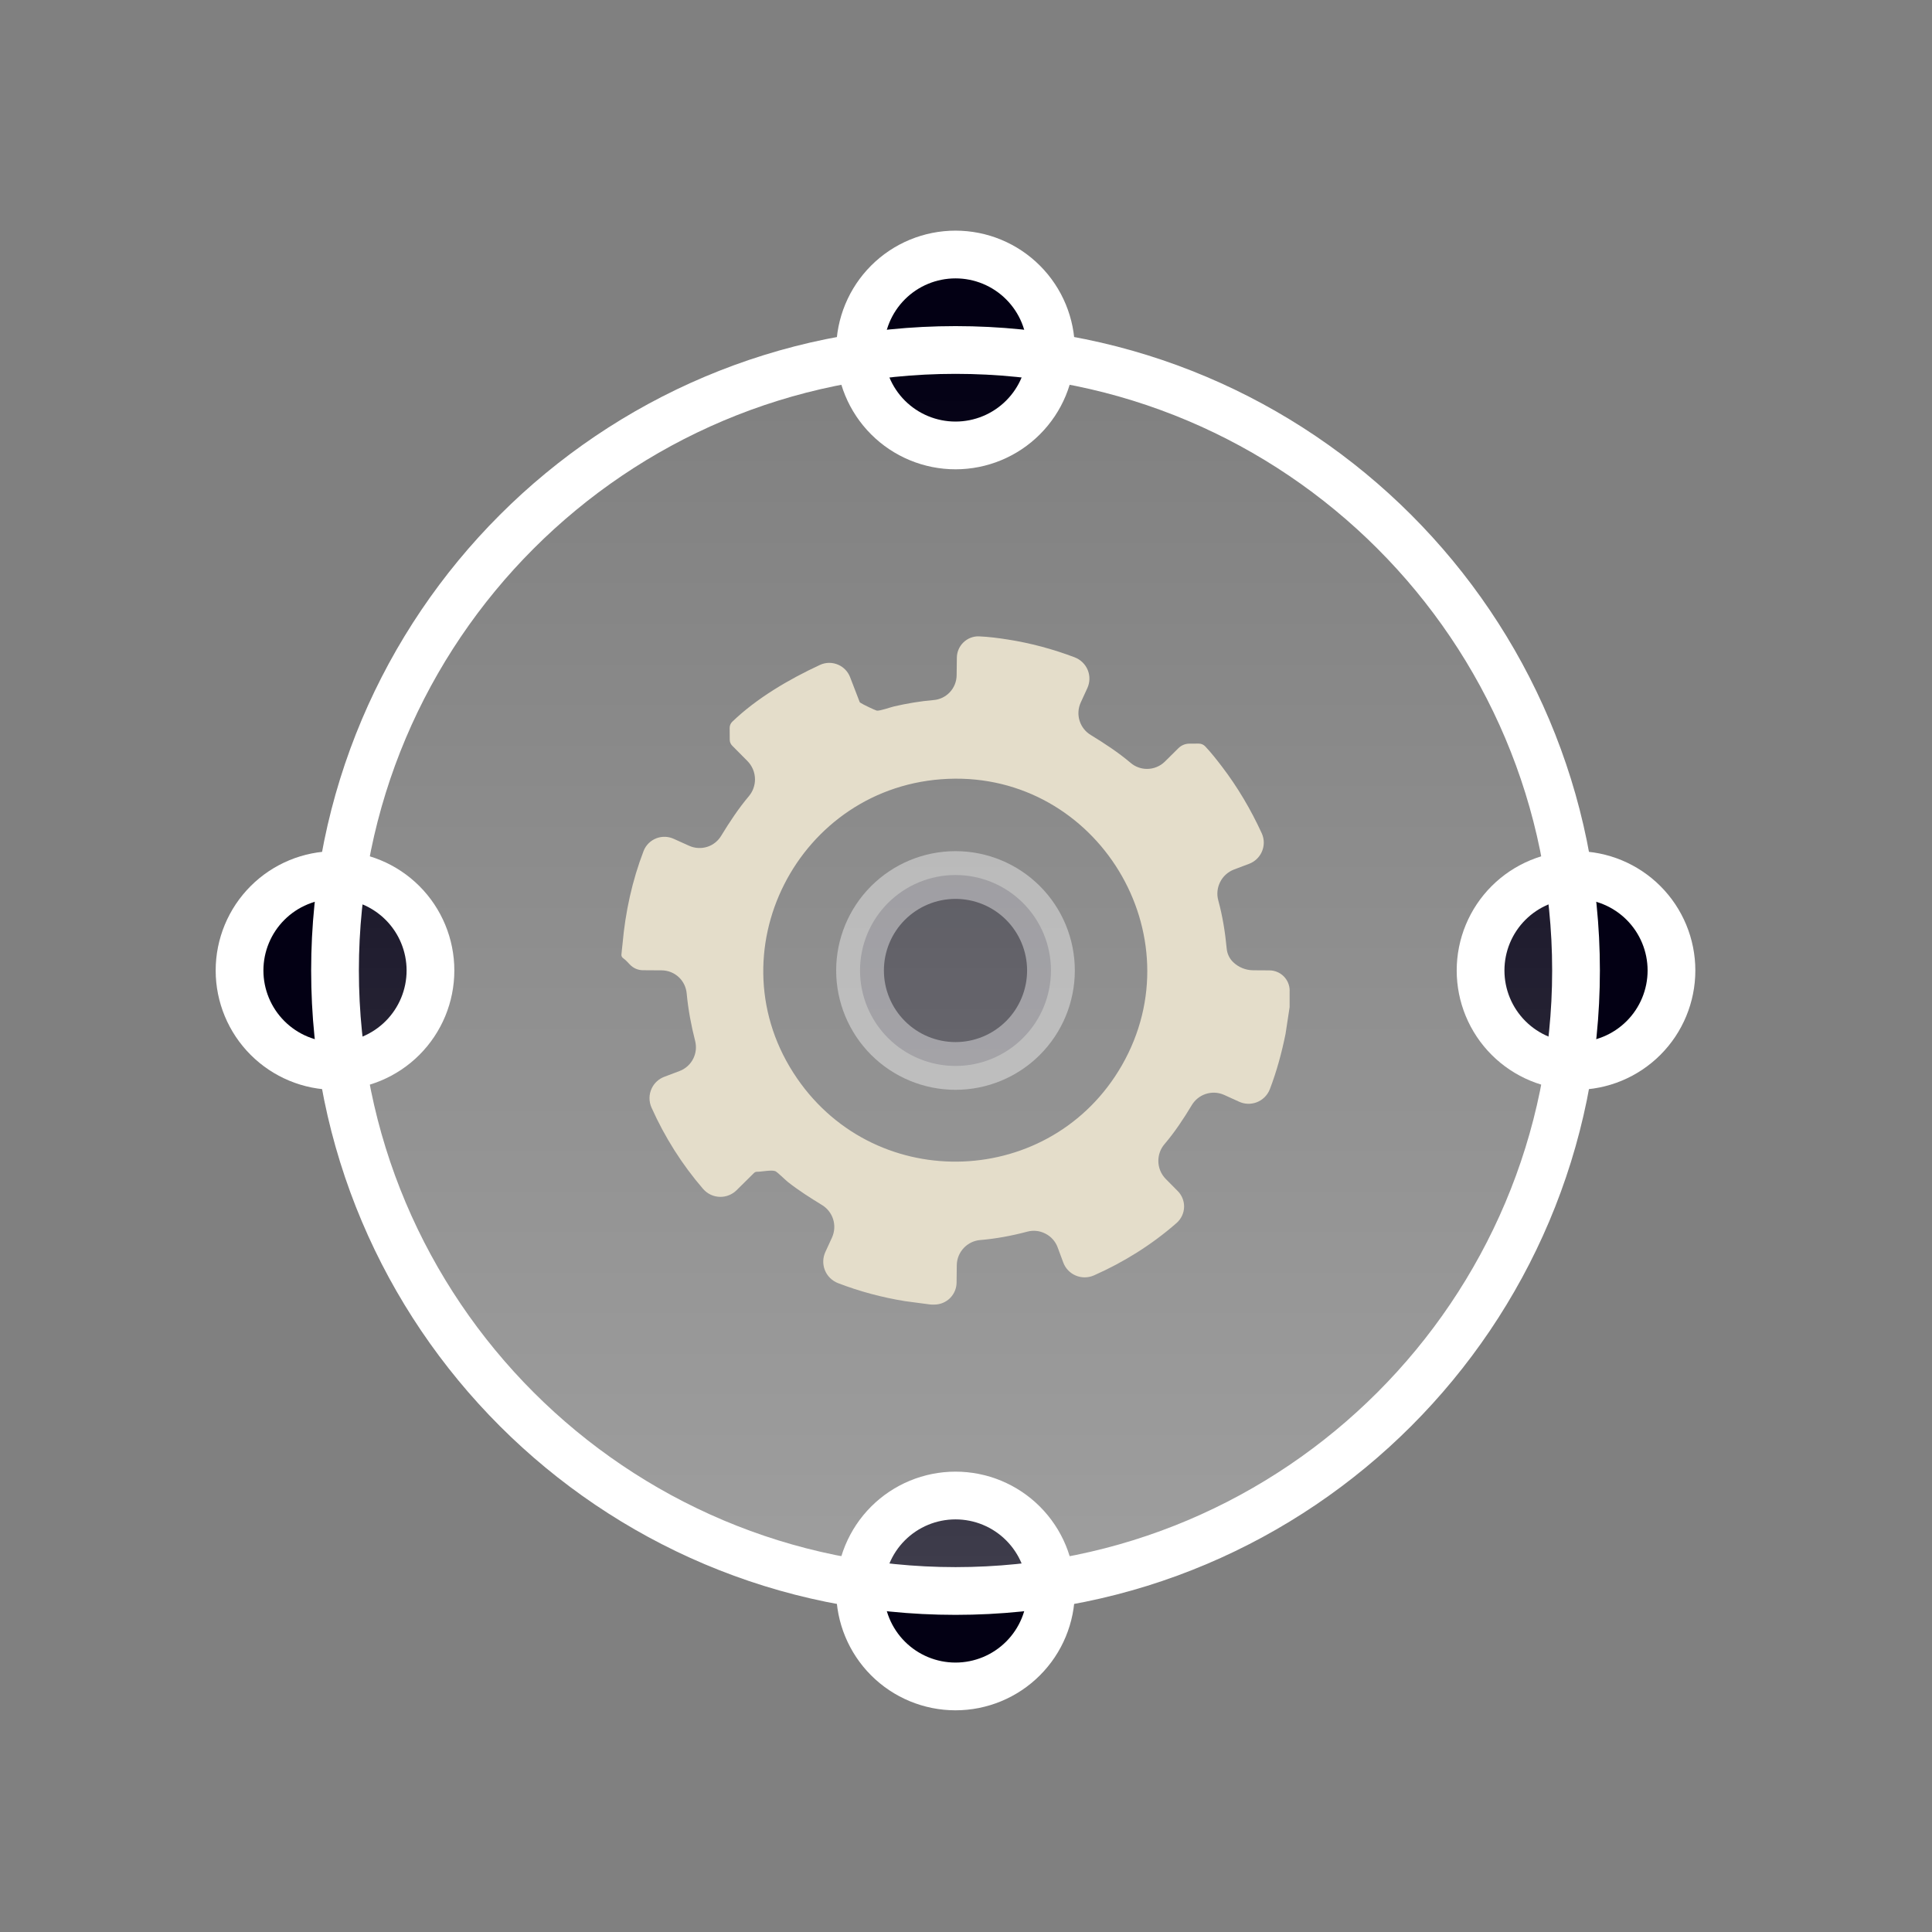
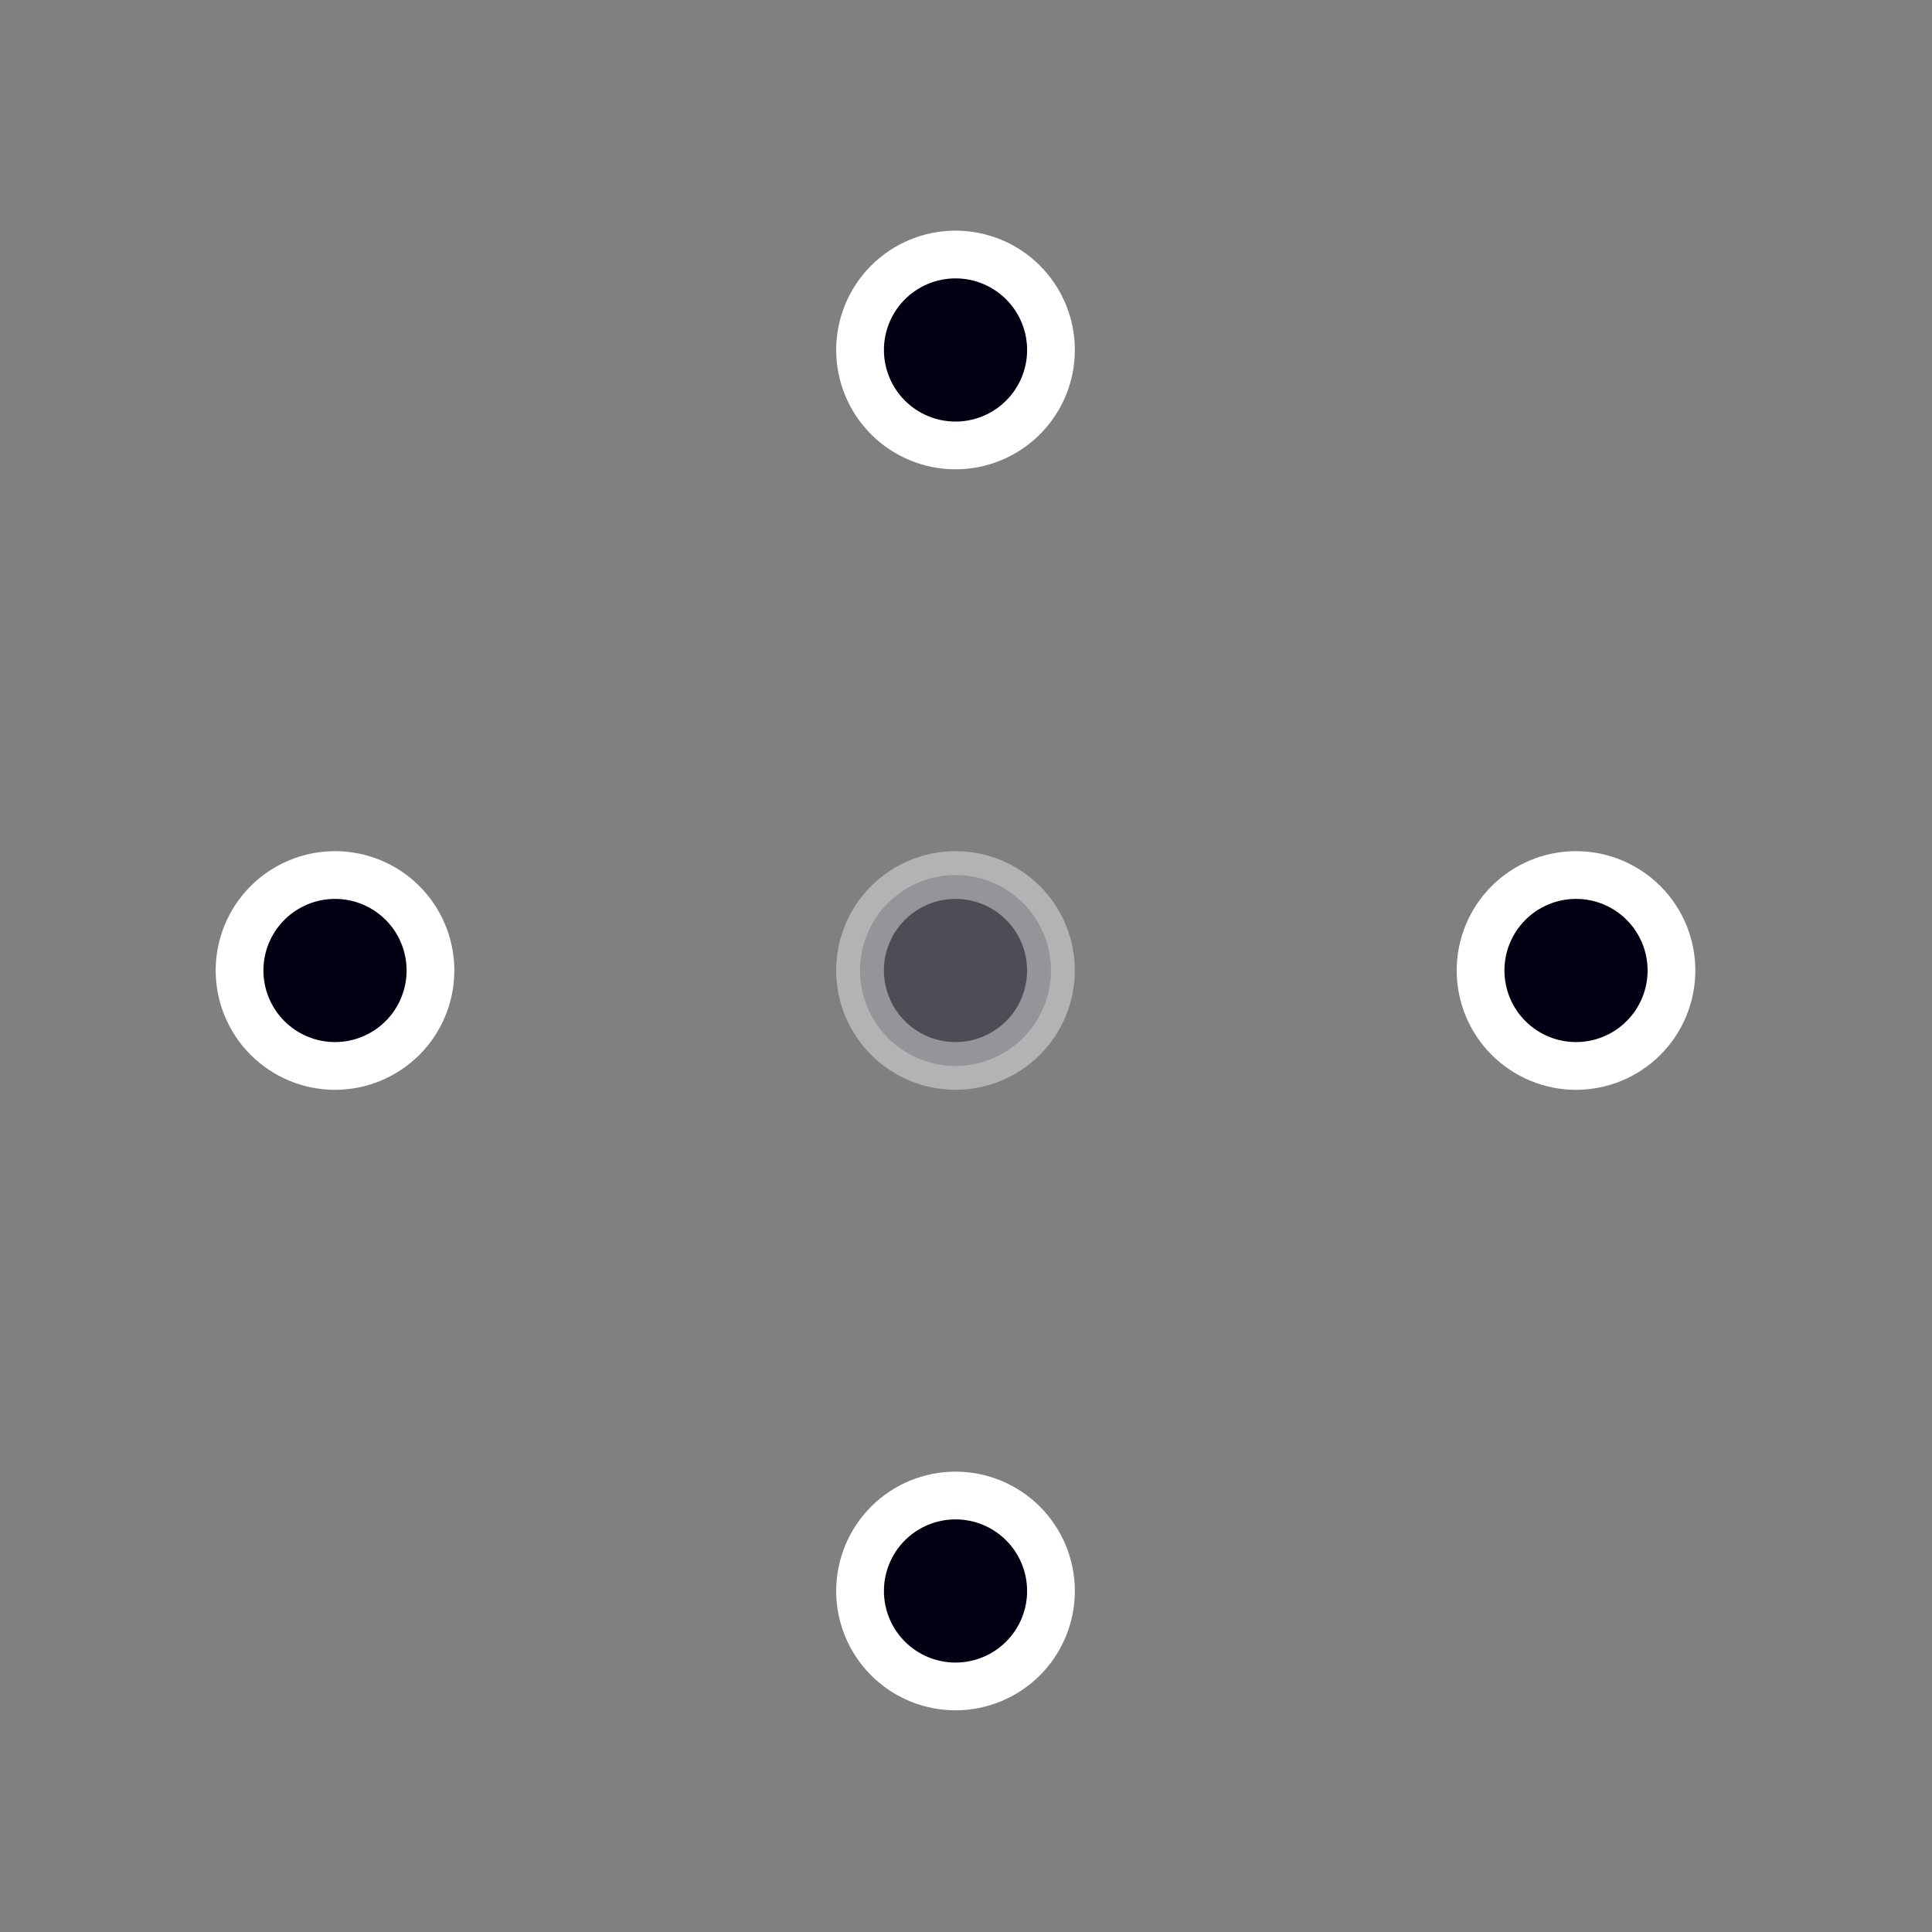
<svg xmlns="http://www.w3.org/2000/svg" width="79" height="79" viewBox="0 0 79 79" fill="none">
  <rect x="0" y="0" width="79" height="79" fill="#808080" stroke="none" />
  <path opacity="0.4" d="M39.071 35.78C40.106 35.78 41.099 36.191 41.831 36.923C42.563 37.655 42.974 38.648 42.974 39.683C42.974 40.718 42.563 41.711 41.831 42.443C41.099 43.175 40.106 43.587 39.071 43.587C38.036 43.587 37.043 43.175 36.311 42.443C35.579 41.711 35.167 40.718 35.167 39.683C35.167 38.648 35.579 37.655 36.311 36.923C37.043 36.191 38.036 35.78 39.071 35.78Z" fill="#030014" stroke="white" stroke-width="1.952" stroke-linecap="round" stroke-linejoin="round" />
  <path d="M39.071 10.407C40.107 10.407 41.099 10.818 41.831 11.55C42.564 12.283 42.975 13.275 42.975 14.311C42.975 15.346 42.564 16.339 41.831 17.071C41.099 17.803 40.107 18.214 39.071 18.214C38.036 18.214 37.043 17.803 36.311 17.071C35.579 16.339 35.168 15.346 35.168 14.311C35.168 13.275 35.579 12.283 36.311 11.55C37.043 10.818 38.036 10.407 39.071 10.407ZM39.071 61.152C40.107 61.152 41.099 61.563 41.831 62.295C42.564 63.028 42.975 64.02 42.975 65.056C42.975 66.091 42.564 67.084 41.831 67.816C41.099 68.548 40.107 68.959 39.071 68.959C38.036 68.959 37.043 68.548 36.311 67.816C35.579 67.084 35.168 66.091 35.168 65.056C35.168 64.02 35.579 63.028 36.311 62.295C37.043 61.563 38.036 61.152 39.071 61.152ZM64.444 35.78C65.479 35.78 66.472 36.191 67.204 36.923C67.936 37.655 68.347 38.648 68.347 39.683C68.347 40.718 67.936 41.711 67.204 42.443C66.472 43.175 65.479 43.587 64.444 43.587C63.409 43.587 62.416 43.175 61.684 42.443C60.952 41.711 60.541 40.718 60.541 39.683C60.541 38.648 60.952 37.655 61.684 36.923C62.416 36.191 63.409 35.78 64.444 35.78ZM13.699 35.78C14.734 35.78 15.727 36.191 16.459 36.923C17.191 37.655 17.602 38.648 17.602 39.683C17.602 40.718 17.191 41.711 16.459 42.443C15.727 43.175 14.734 43.587 13.699 43.587C12.664 43.587 11.671 43.175 10.939 42.443C10.207 41.711 9.795 40.718 9.795 39.683C9.795 38.648 10.207 37.655 10.939 36.923C11.671 36.191 12.664 35.78 13.699 35.78Z" fill="#030014" stroke="white" stroke-width="1.952" stroke-linecap="round" stroke-linejoin="round" />
-   <path d="M39.072 65.056C53.085 65.056 64.444 53.696 64.444 39.683C64.444 25.67 53.085 14.311 39.072 14.311C25.059 14.311 13.699 25.67 13.699 39.683C13.699 53.696 25.059 65.056 39.072 65.056Z" fill="url(#paint0_linear_85_1724)" fill-opacity="0.24" stroke="white" stroke-width="1.952" stroke-linecap="round" stroke-linejoin="round" />
  <g clip-path="url(#clip0_85_1724)">
-     <path d="M52.733 40.51V41.168C52.733 41.176 52.733 41.185 52.731 41.193L52.566 42.278C52.41 43.044 52.206 43.801 51.927 44.531C51.83 44.786 51.627 44.987 51.37 45.079C51.142 45.161 50.891 45.151 50.671 45.051L50.06 44.773C49.818 44.663 49.543 44.65 49.291 44.736C49.057 44.816 48.859 44.978 48.732 45.19C48.396 45.749 48.036 46.293 47.613 46.789C47.453 46.977 47.367 47.215 47.365 47.462C47.363 47.743 47.474 48.013 47.672 48.212L48.158 48.703C48.325 48.871 48.418 49.097 48.418 49.334C48.418 49.594 48.304 49.84 48.108 50.011C47.104 50.891 45.957 51.609 44.735 52.15C44.495 52.256 44.221 52.259 43.979 52.154C43.746 52.053 43.565 51.862 43.477 51.624L43.245 50.999C43.155 50.759 42.978 50.561 42.75 50.445L42.733 50.437C42.509 50.323 42.25 50.298 42.006 50.363C41.374 50.53 40.729 50.652 40.077 50.706C39.829 50.727 39.597 50.838 39.422 51.016C39.233 51.209 39.125 51.468 39.123 51.738L39.115 52.444C39.113 52.676 39.022 52.898 38.861 53.066C38.689 53.244 38.452 53.345 38.204 53.345H38.128C38.087 53.345 38.047 53.343 38.008 53.337L37.011 53.205C36.074 53.054 35.154 52.809 34.271 52.469C34.021 52.373 33.821 52.176 33.725 51.926C33.635 51.689 33.643 51.427 33.748 51.197L34.02 50.605C34.129 50.366 34.145 50.095 34.064 49.845C33.987 49.609 33.828 49.407 33.617 49.277C33.139 48.983 32.661 48.682 32.218 48.333C32.111 48.248 31.786 47.923 31.703 47.89C31.549 47.828 31.17 47.913 30.949 47.914C30.905 47.914 30.863 47.933 30.831 47.964L30.118 48.669C29.941 48.845 29.701 48.942 29.451 48.94C29.18 48.938 28.924 48.818 28.747 48.612C27.887 47.616 27.177 46.491 26.64 45.288C26.528 45.037 26.531 44.749 26.65 44.501C26.753 44.284 26.937 44.116 27.162 44.031L27.787 43.795C28.032 43.702 28.233 43.52 28.349 43.285C28.461 43.061 28.486 42.804 28.424 42.562C28.261 41.925 28.14 41.279 28.079 40.623C28.056 40.374 27.947 40.14 27.766 39.966C27.575 39.783 27.322 39.68 27.057 39.678L26.289 39.673C26.088 39.672 25.897 39.589 25.759 39.444C25.668 39.347 25.577 39.25 25.473 39.173C25.431 39.142 25.407 39.091 25.41 39.039C25.417 38.912 25.444 38.735 25.456 38.594C25.57 37.297 25.85 36.009 26.317 34.796C26.41 34.554 26.605 34.365 26.849 34.274C27.074 34.191 27.323 34.199 27.542 34.297L28.181 34.585C28.419 34.692 28.689 34.705 28.936 34.622C29.166 34.544 29.36 34.388 29.486 34.181C29.832 33.614 30.197 33.059 30.625 32.552C30.785 32.361 30.871 32.12 30.872 31.87C30.872 31.588 30.76 31.318 30.562 31.118L29.94 30.491C29.875 30.425 29.839 30.338 29.839 30.246L29.836 29.764C29.836 29.666 29.877 29.573 29.948 29.506C29.948 29.506 29.948 29.505 29.949 29.505C30.947 28.548 32.258 27.777 33.53 27.188C33.769 27.077 34.045 27.077 34.285 27.186C34.504 27.284 34.674 27.465 34.76 27.688L35.152 28.705C35.162 28.727 35.184 28.734 35.201 28.747C35.268 28.796 35.779 29.042 35.85 29.057C35.964 29.079 36.408 28.921 36.558 28.886C37.091 28.762 37.633 28.672 38.179 28.625C38.426 28.605 38.658 28.493 38.83 28.314C39.012 28.125 39.114 27.874 39.117 27.612L39.126 26.892C39.128 26.662 39.221 26.442 39.383 26.279C39.554 26.108 39.789 26.012 40.031 26.021C40.422 26.037 40.82 26.089 41.201 26.149C42.136 26.294 43.057 26.542 43.94 26.877C44.185 26.97 44.382 27.16 44.48 27.403C44.575 27.64 44.568 27.905 44.462 28.137L44.191 28.727C44.083 28.965 44.067 29.235 44.148 29.483C44.225 29.72 44.384 29.921 44.596 30.051C45.164 30.398 45.724 30.764 46.234 31.196C46.42 31.354 46.657 31.441 46.902 31.441C47.176 31.441 47.438 31.333 47.633 31.141L48.188 30.591C48.306 30.475 48.465 30.409 48.631 30.408L49.014 30.406C49.115 30.405 49.211 30.446 49.28 30.518C49.512 30.759 49.757 31.074 49.962 31.341C50.607 32.185 51.151 33.108 51.594 34.075C51.708 34.323 51.703 34.609 51.585 34.855C51.482 35.07 51.3 35.237 51.078 35.321L50.461 35.554C50.208 35.65 50.002 35.838 49.885 36.081C49.774 36.309 49.748 36.569 49.815 36.814C49.991 37.46 50.098 38.123 50.16 38.79C50.179 39 50.273 39.196 50.425 39.343C50.645 39.554 50.938 39.673 51.243 39.675L51.91 39.679C52.122 39.681 52.326 39.763 52.479 39.91C52.643 40.067 52.735 40.283 52.735 40.51L52.733 40.51ZM38.77 31.847C32.638 32.1 29.087 39.013 32.598 44.103C35.876 48.858 42.999 48.569 45.872 43.565C48.925 38.246 44.874 31.595 38.77 31.847Z" fill="#E4DDCA" />
-   </g>
+     </g>
  <defs>
    <linearGradient id="paint0_linear_85_1724" x1="39.072" y1="14.311" x2="39.072" y2="65.056" gradientUnits="userSpaceOnUse">
      <stop stop-color="white" stop-opacity="0" />
      <stop offset="1" stop-color="white" />
    </linearGradient>
    <clipPath id="clip0_85_1724">
      <rect width="27.324" height="27.324" fill="white" transform="translate(25.41 26.021)" />
    </clipPath>
  </defs>
</svg>